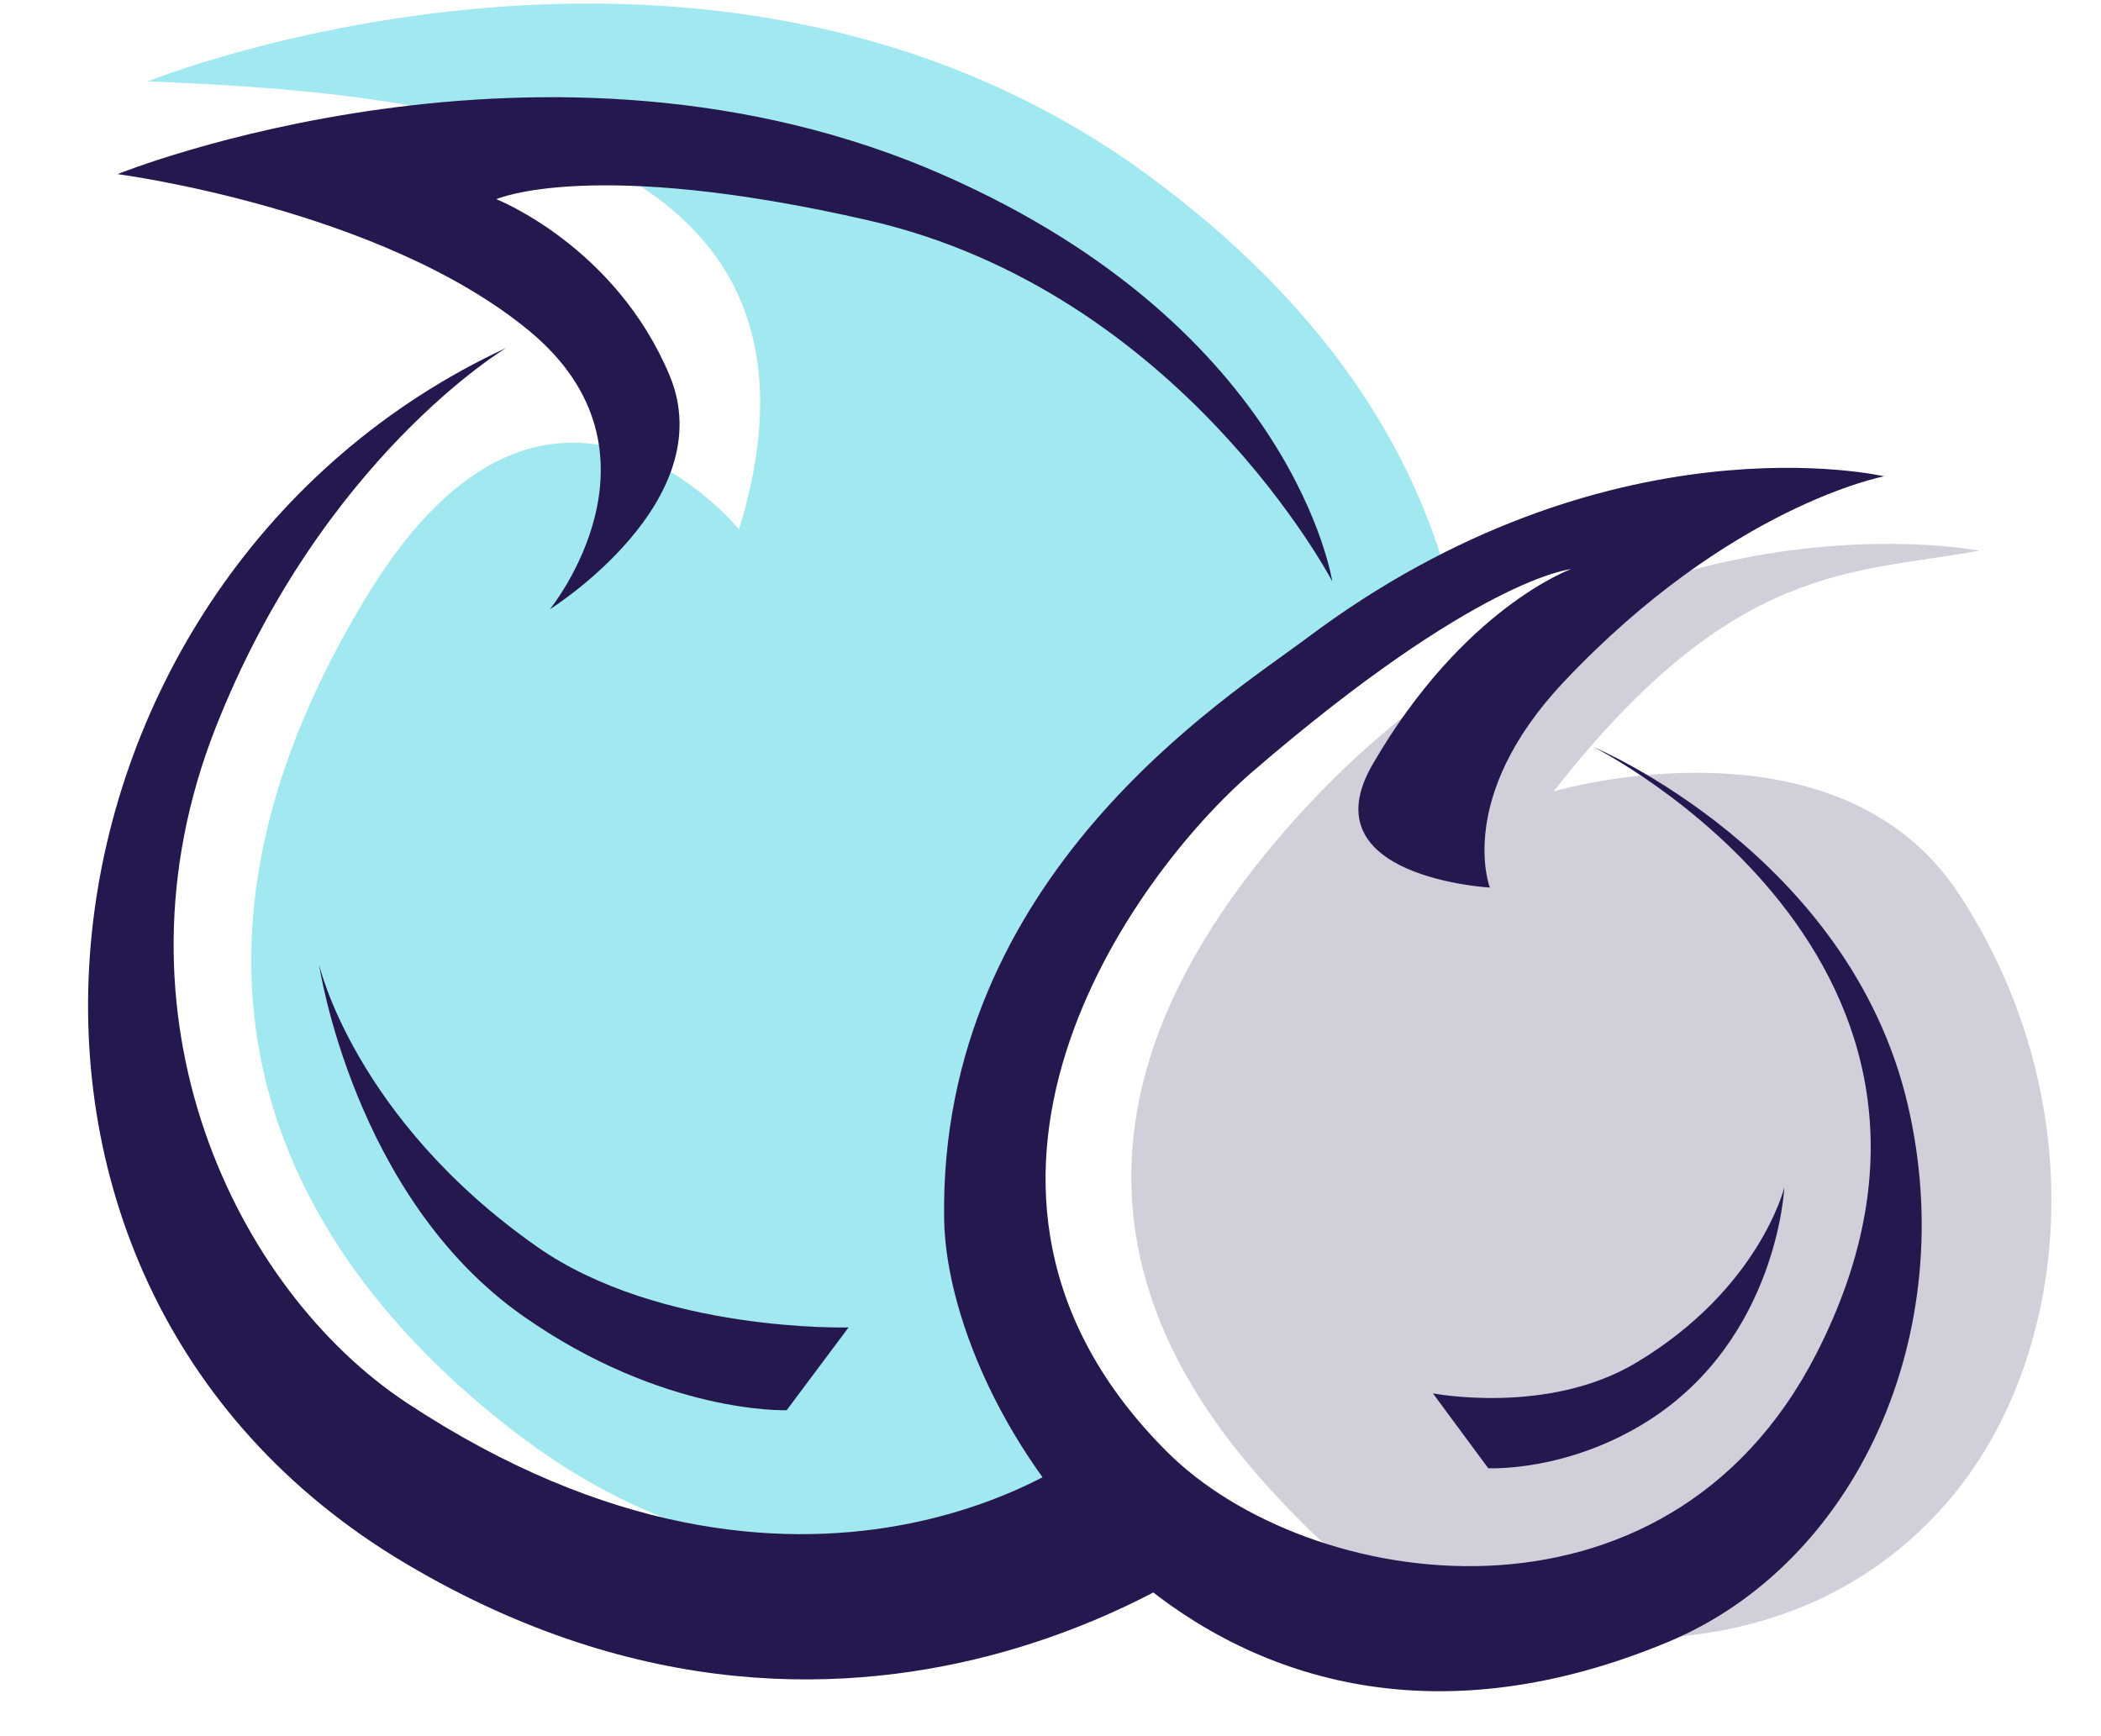
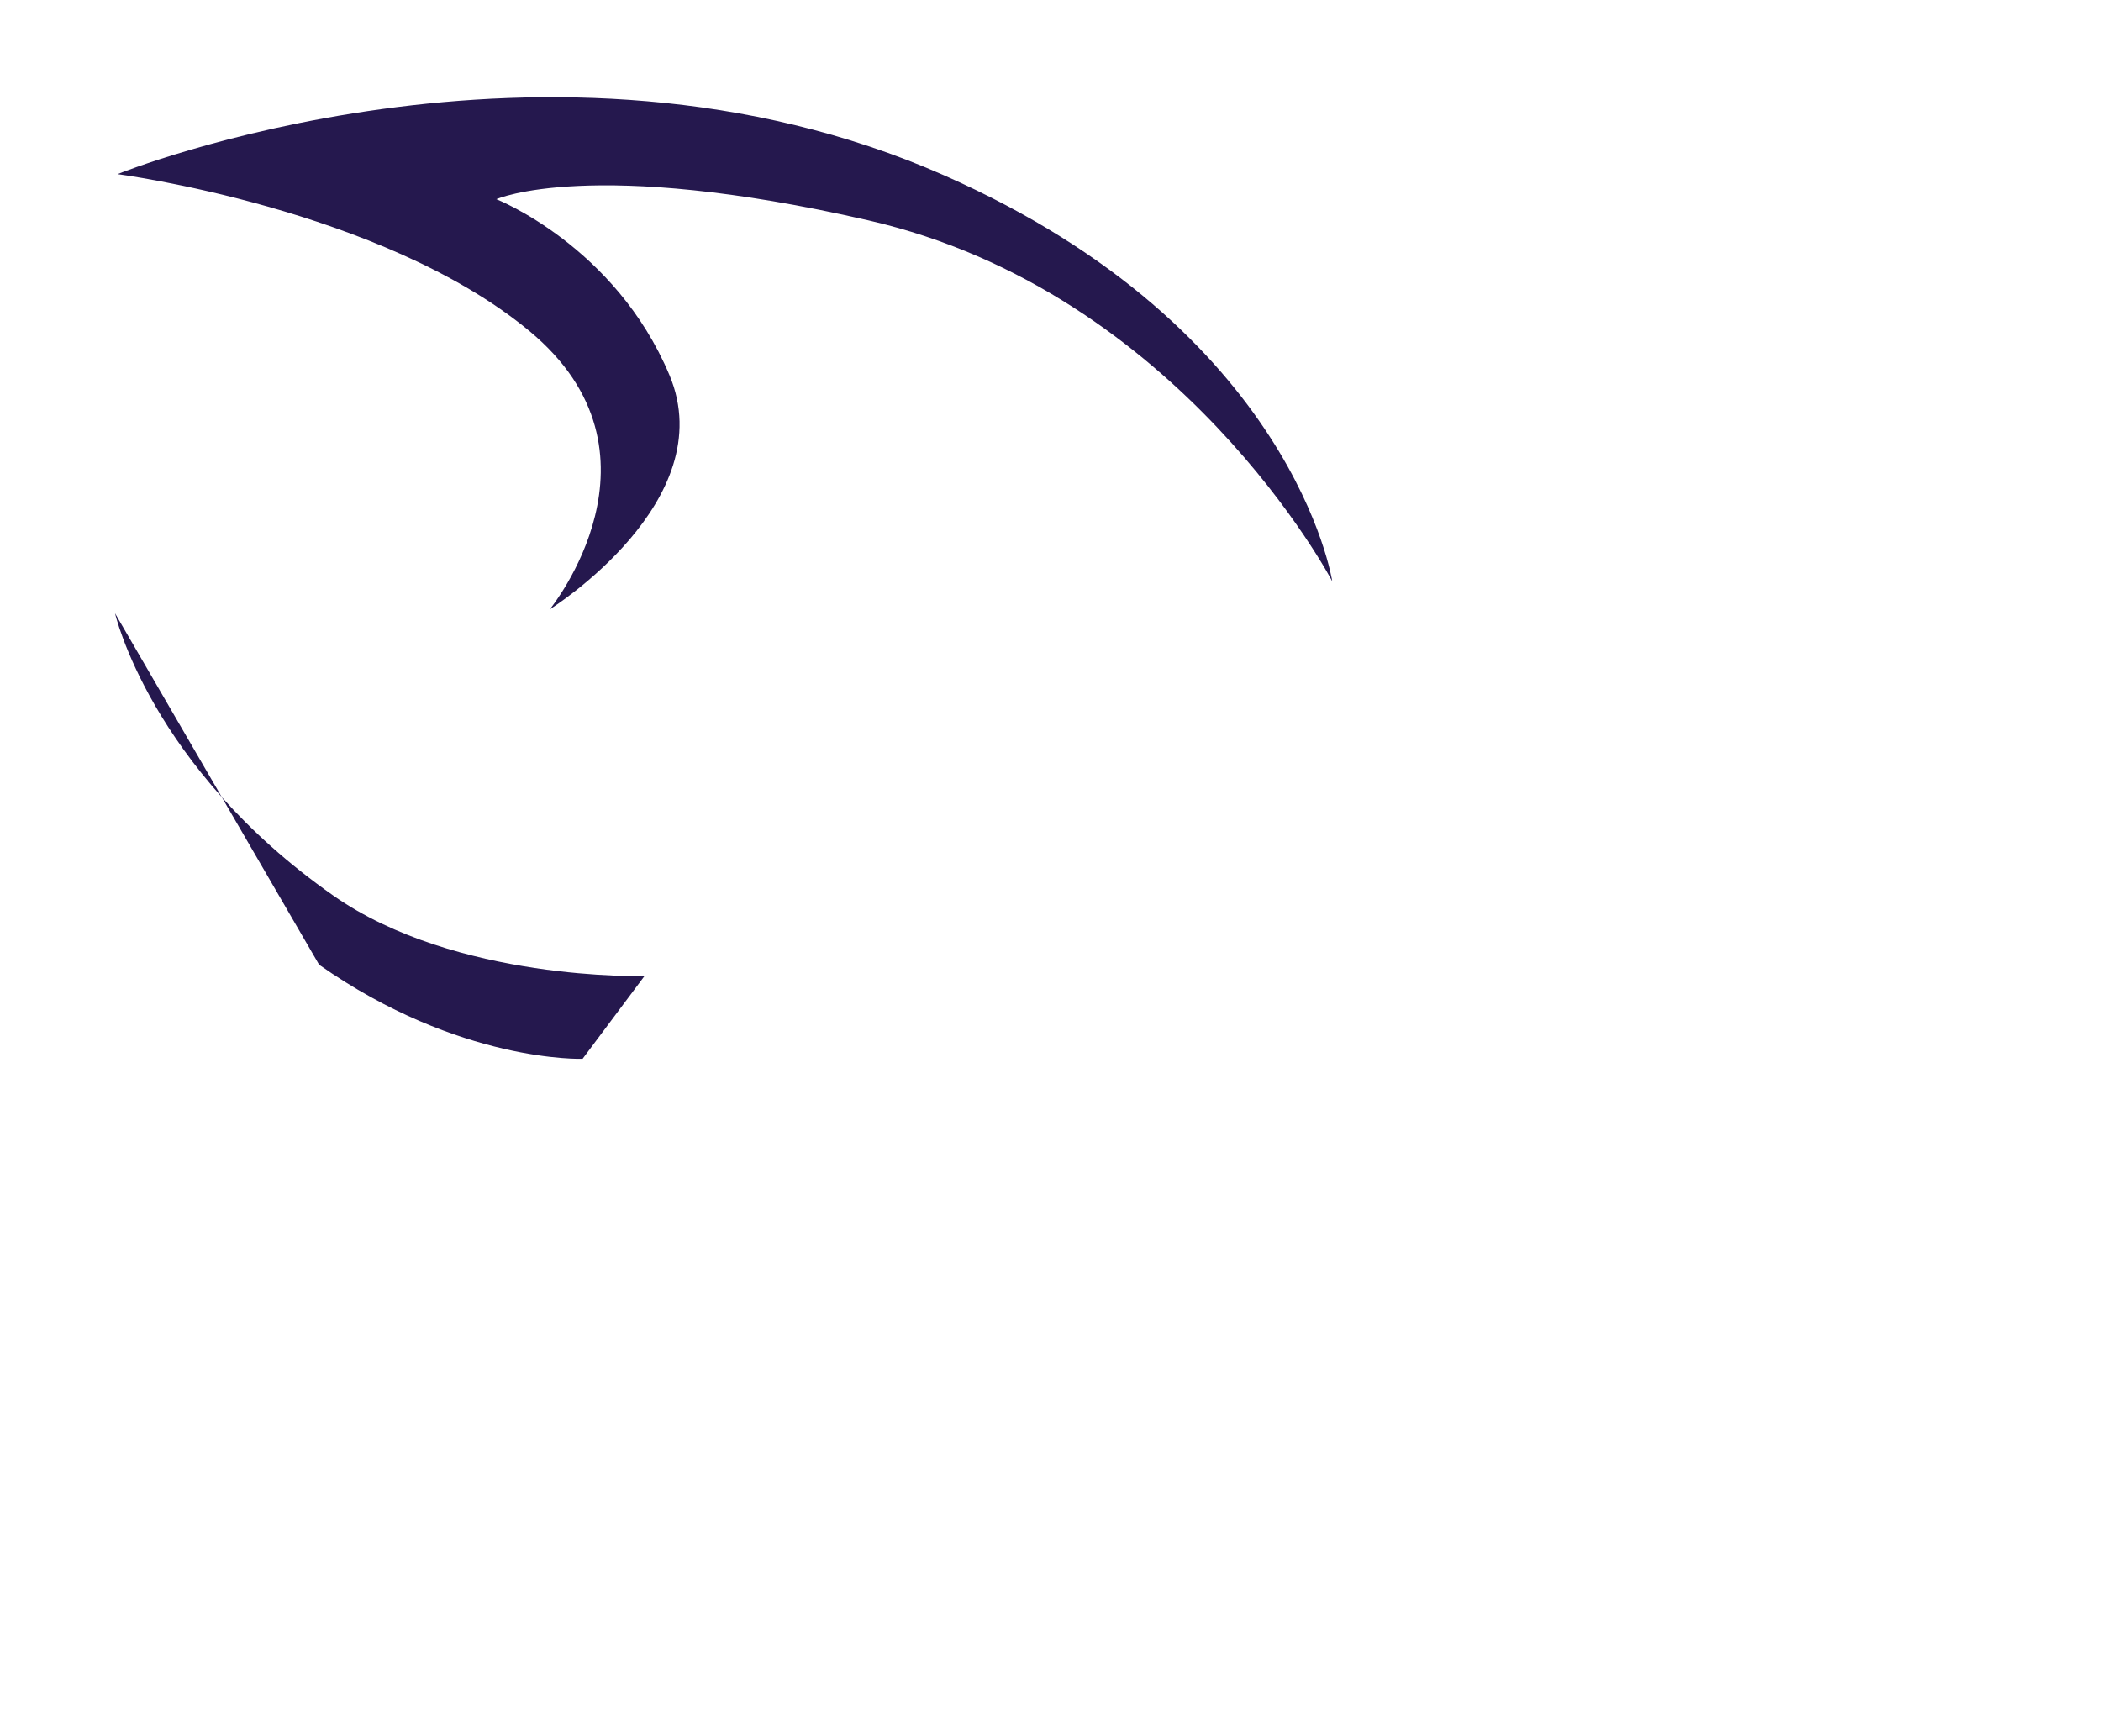
<svg xmlns="http://www.w3.org/2000/svg" xmlns:ns1="http://www.serif.com/" width="100%" height="100%" viewBox="0 0 409 338" version="1.1" xml:space="preserve" style="fill-rule:evenodd;clip-rule:evenodd;stroke-linejoin:round;stroke-miterlimit:2;">
  <rect id="New-Logo" ns1:id="New Logo" x="-426.013" y="-266.667" width="1246.3" height="878.944" style="fill:none;" />
  <g id="Colors">
    <g>
-       <path d="M385.293,107.216c0,-0 -77.519,-15.313 -138.246,58.167c-54.98,66.528 -11.463,113.197 7.626,132.287c19.09,19.09 86.301,38.876 124.427,-5.223c24.129,-27.908 28.861,-77.768 2.281,-118.344c-23.741,-36.241 -78.91,-20.034 -78.91,-20.034c35.015,-44.885 58.252,-42.296 82.822,-46.853Z" style="fill:#25184e;fill-opacity:0.21;" />
-       <path d="M222.917,287.752c-33.152,15.187 -77.153,27.361 -125,-10.716c-47.847,-38.076 -68.268,-92.879 -26.189,-161.485c35.42,-57.751 72.135,-12.48 72.135,-12.48c24.327,-79.146 -65.041,-85.168 -115.093,-87.23c0,0 110.531,-44.578 195.982,19.206c32.287,24.101 49.146,50.457 56.597,76.058c-19.566,9.982 -65.814,46.173 -84.21,96.23c-9.065,24.667 15.007,56.751 25.778,80.417Z" style="fill:#16c5db;fill-opacity:0.4;" />
-     </g>
+       </g>
  </g>
  <g>
    <path d="M107.042,118.623c0,-0 24.775,-30.383 -4.015,-54.199c-28.791,-23.816 -80.14,-30.522 -80.14,-30.522c-0,0 83.577,-33.854 160.893,0.233c68.155,30.049 75.57,79.051 75.57,79.051c0,0 -29.5,-56.345 -90.297,-70.283c-53.984,-12.376 -72.425,-4.121 -72.425,-4.121c0,-0 23.143,9.109 33.697,34.256c10.313,24.575 -23.283,45.585 -23.283,45.585Z" style="fill:#25184e;" />
-     <path d="M62.119,187.826c-0,0 6.677,45.225 39.726,68.417c27.366,19.204 51.295,18.323 51.295,18.323l12.049,-16.12c0,-0 -36.708,1.076 -60.61,-15.683c-35.587,-24.953 -42.46,-54.937 -42.46,-54.937Z" style="fill:#25184e;" />
-     <path d="M347.349,231.199c0,0 -1.29,29.358 -26.423,45.379c-15.844,10.099 -31.212,9.286 -31.212,9.286l-10.776,-14.583c-0,0 22.288,4.343 39.489,-5.912c24.069,-14.351 28.922,-34.17 28.922,-34.17Z" style="fill:#25184e;" />
-     <path d="M243.251,298.212c-0,0 -73.014,60.365 -164.262,6.213c-94.317,-55.972 -75.162,-192.667 19.572,-236.698c0,0 -35.918,21.432 -56.589,73.965c-22.063,56.07 3.974,109.526 37.289,131.492c78.045,51.46 132.361,9.171 132.361,9.171l31.629,15.857Z" style="fill:#25184e;" />
-     <path d="M290.03,172.805c0,0 -6.817,-17.524 14.36,-40.006c32.429,-34.427 62.396,-40.061 62.396,-40.061c-0,-0 -53.776,-12.56 -112.484,31.574c-14.833,11.151 -71.553,46.131 -70.508,113.043c0.619,39.576 51.784,119.386 140.806,82.382c36.799,-15.297 57.179,-60.056 46.792,-104.614c-11.39,-48.854 -61.166,-69.674 -61.166,-69.674c0,0 82.634,41.423 43.352,118.133c-29.304,57.226 -98.997,46.481 -126.435,19.043c-51.062,-51.062 -6.873,-112.075 16.68,-132.379c43.796,-37.753 61.974,-39.43 61.974,-39.43c0,0 -20.975,7.568 -38.606,38.03c-12.74,22.013 22.839,23.959 22.839,23.959Z" style="fill:#25184e;" />
+     <path d="M62.119,187.826c27.366,19.204 51.295,18.323 51.295,18.323l12.049,-16.12c0,-0 -36.708,1.076 -60.61,-15.683c-35.587,-24.953 -42.46,-54.937 -42.46,-54.937Z" style="fill:#25184e;" />
  </g>
</svg>